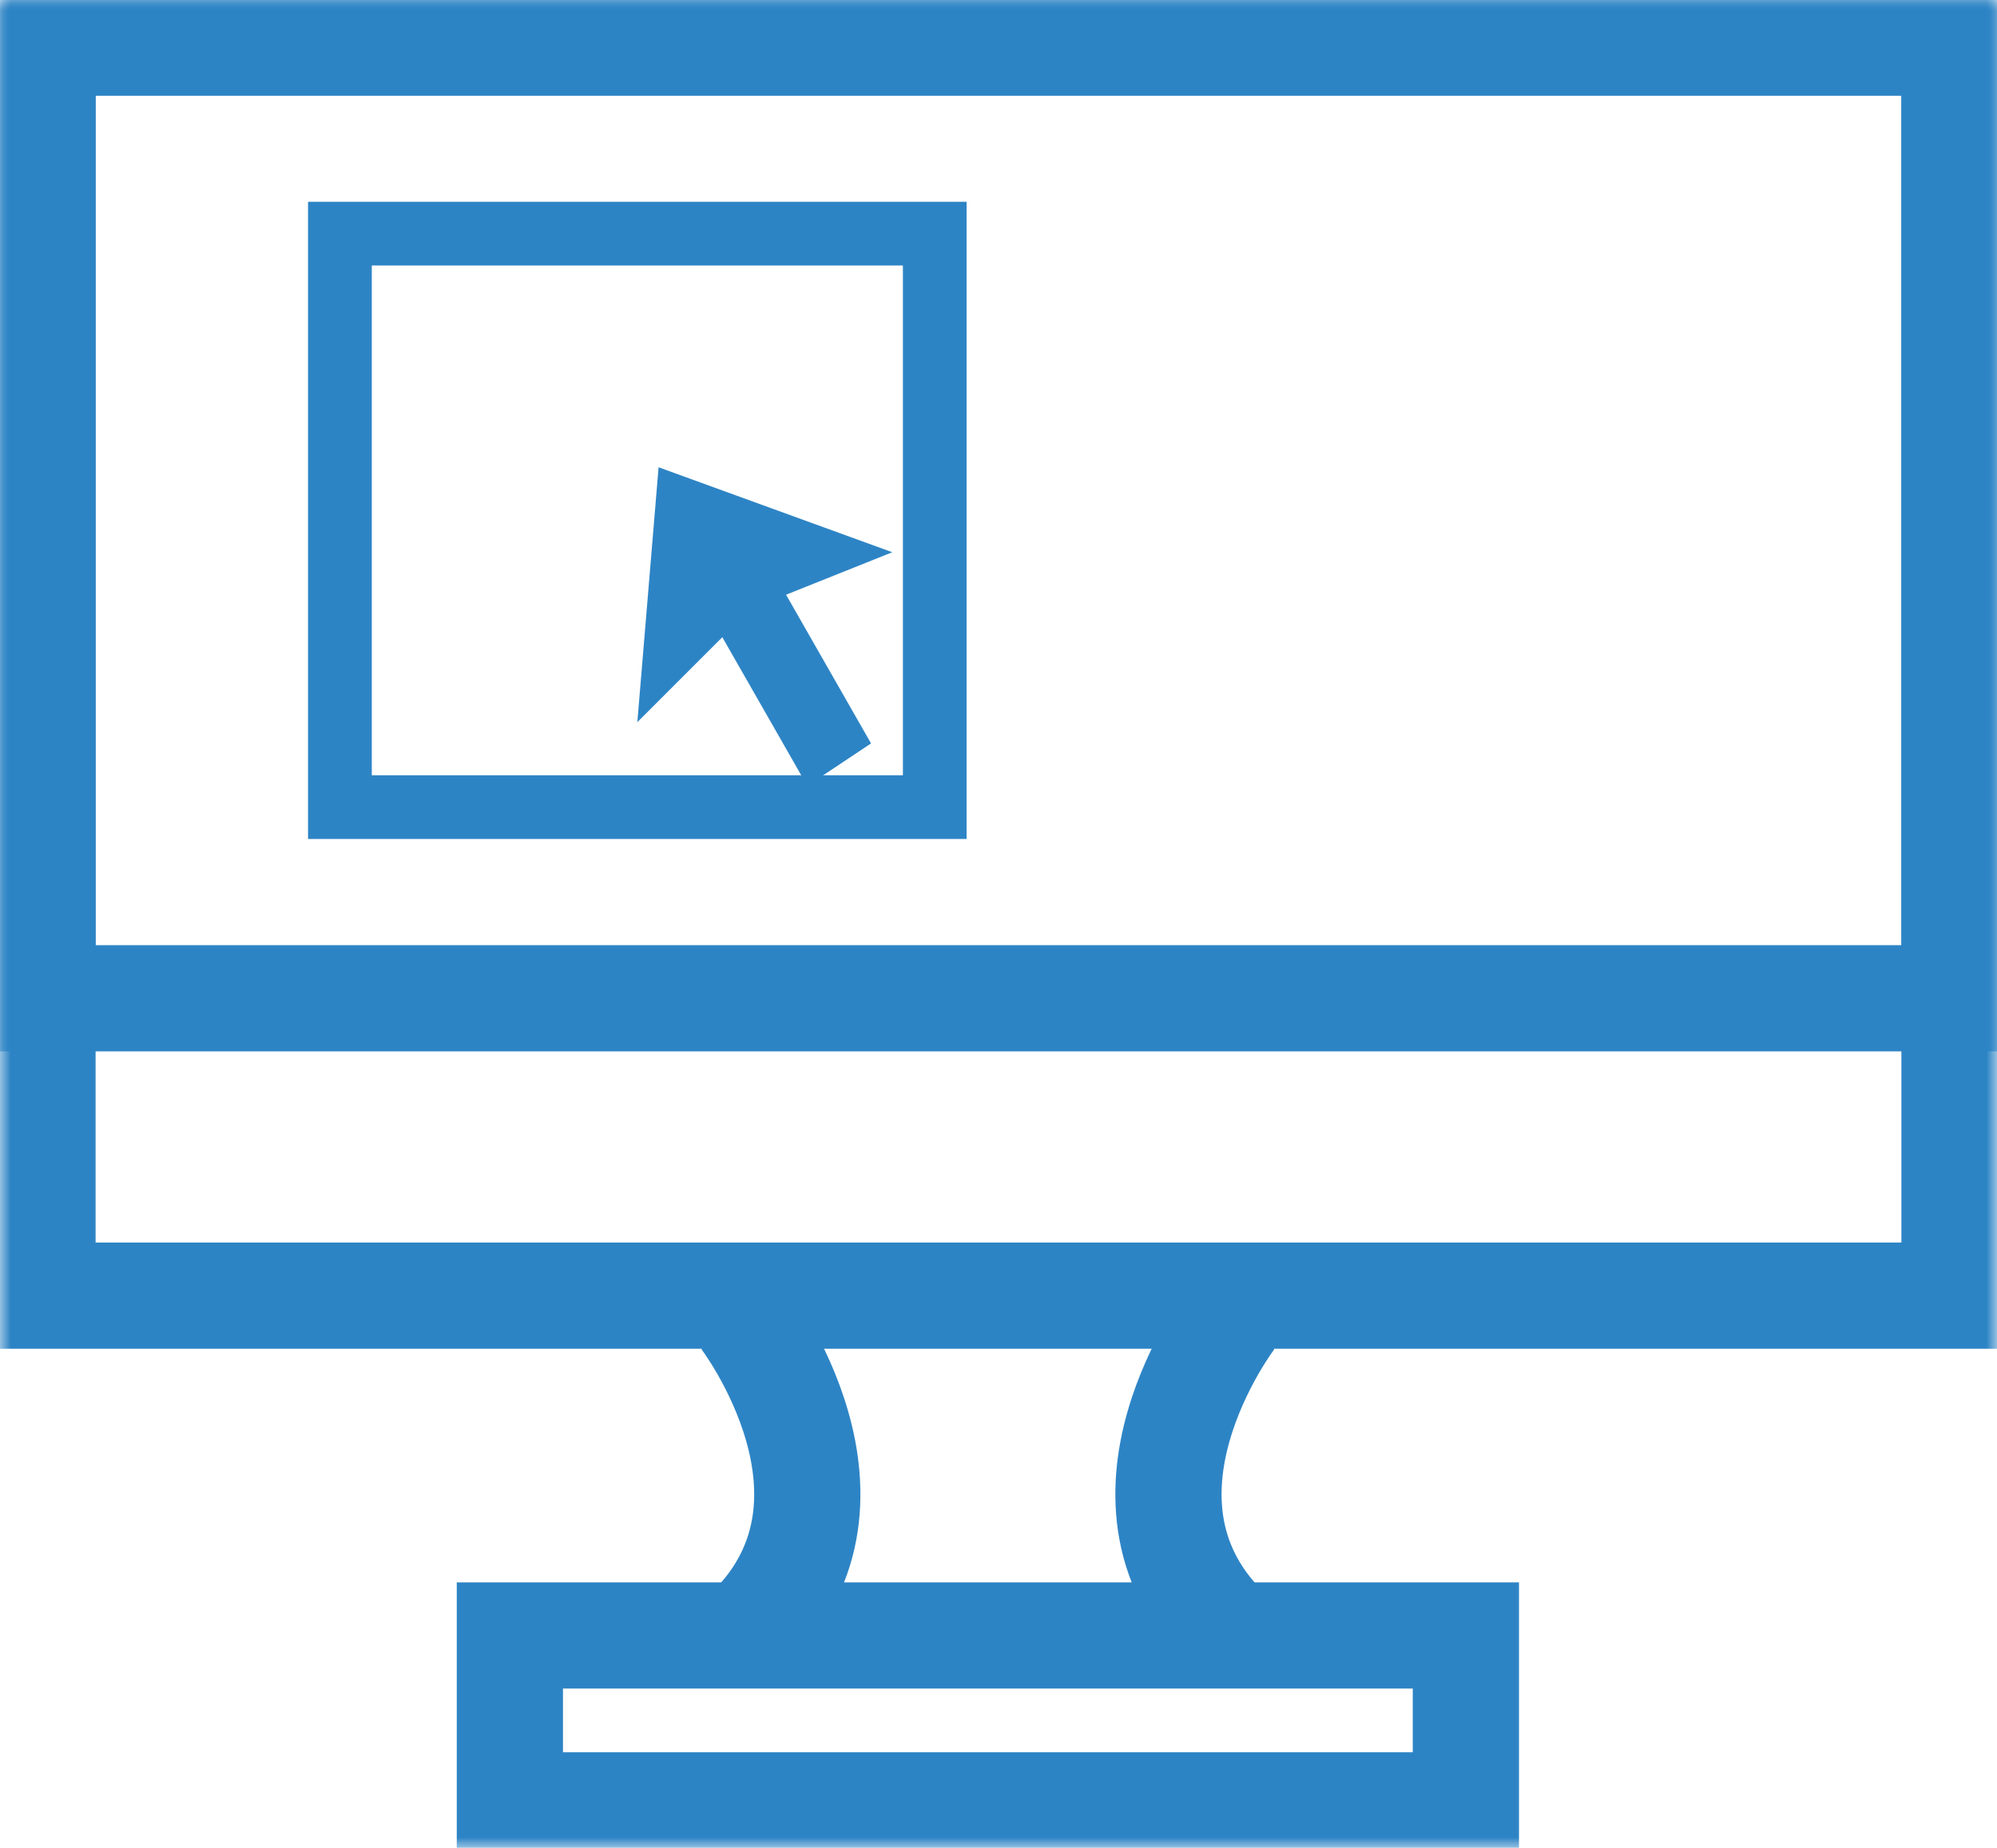
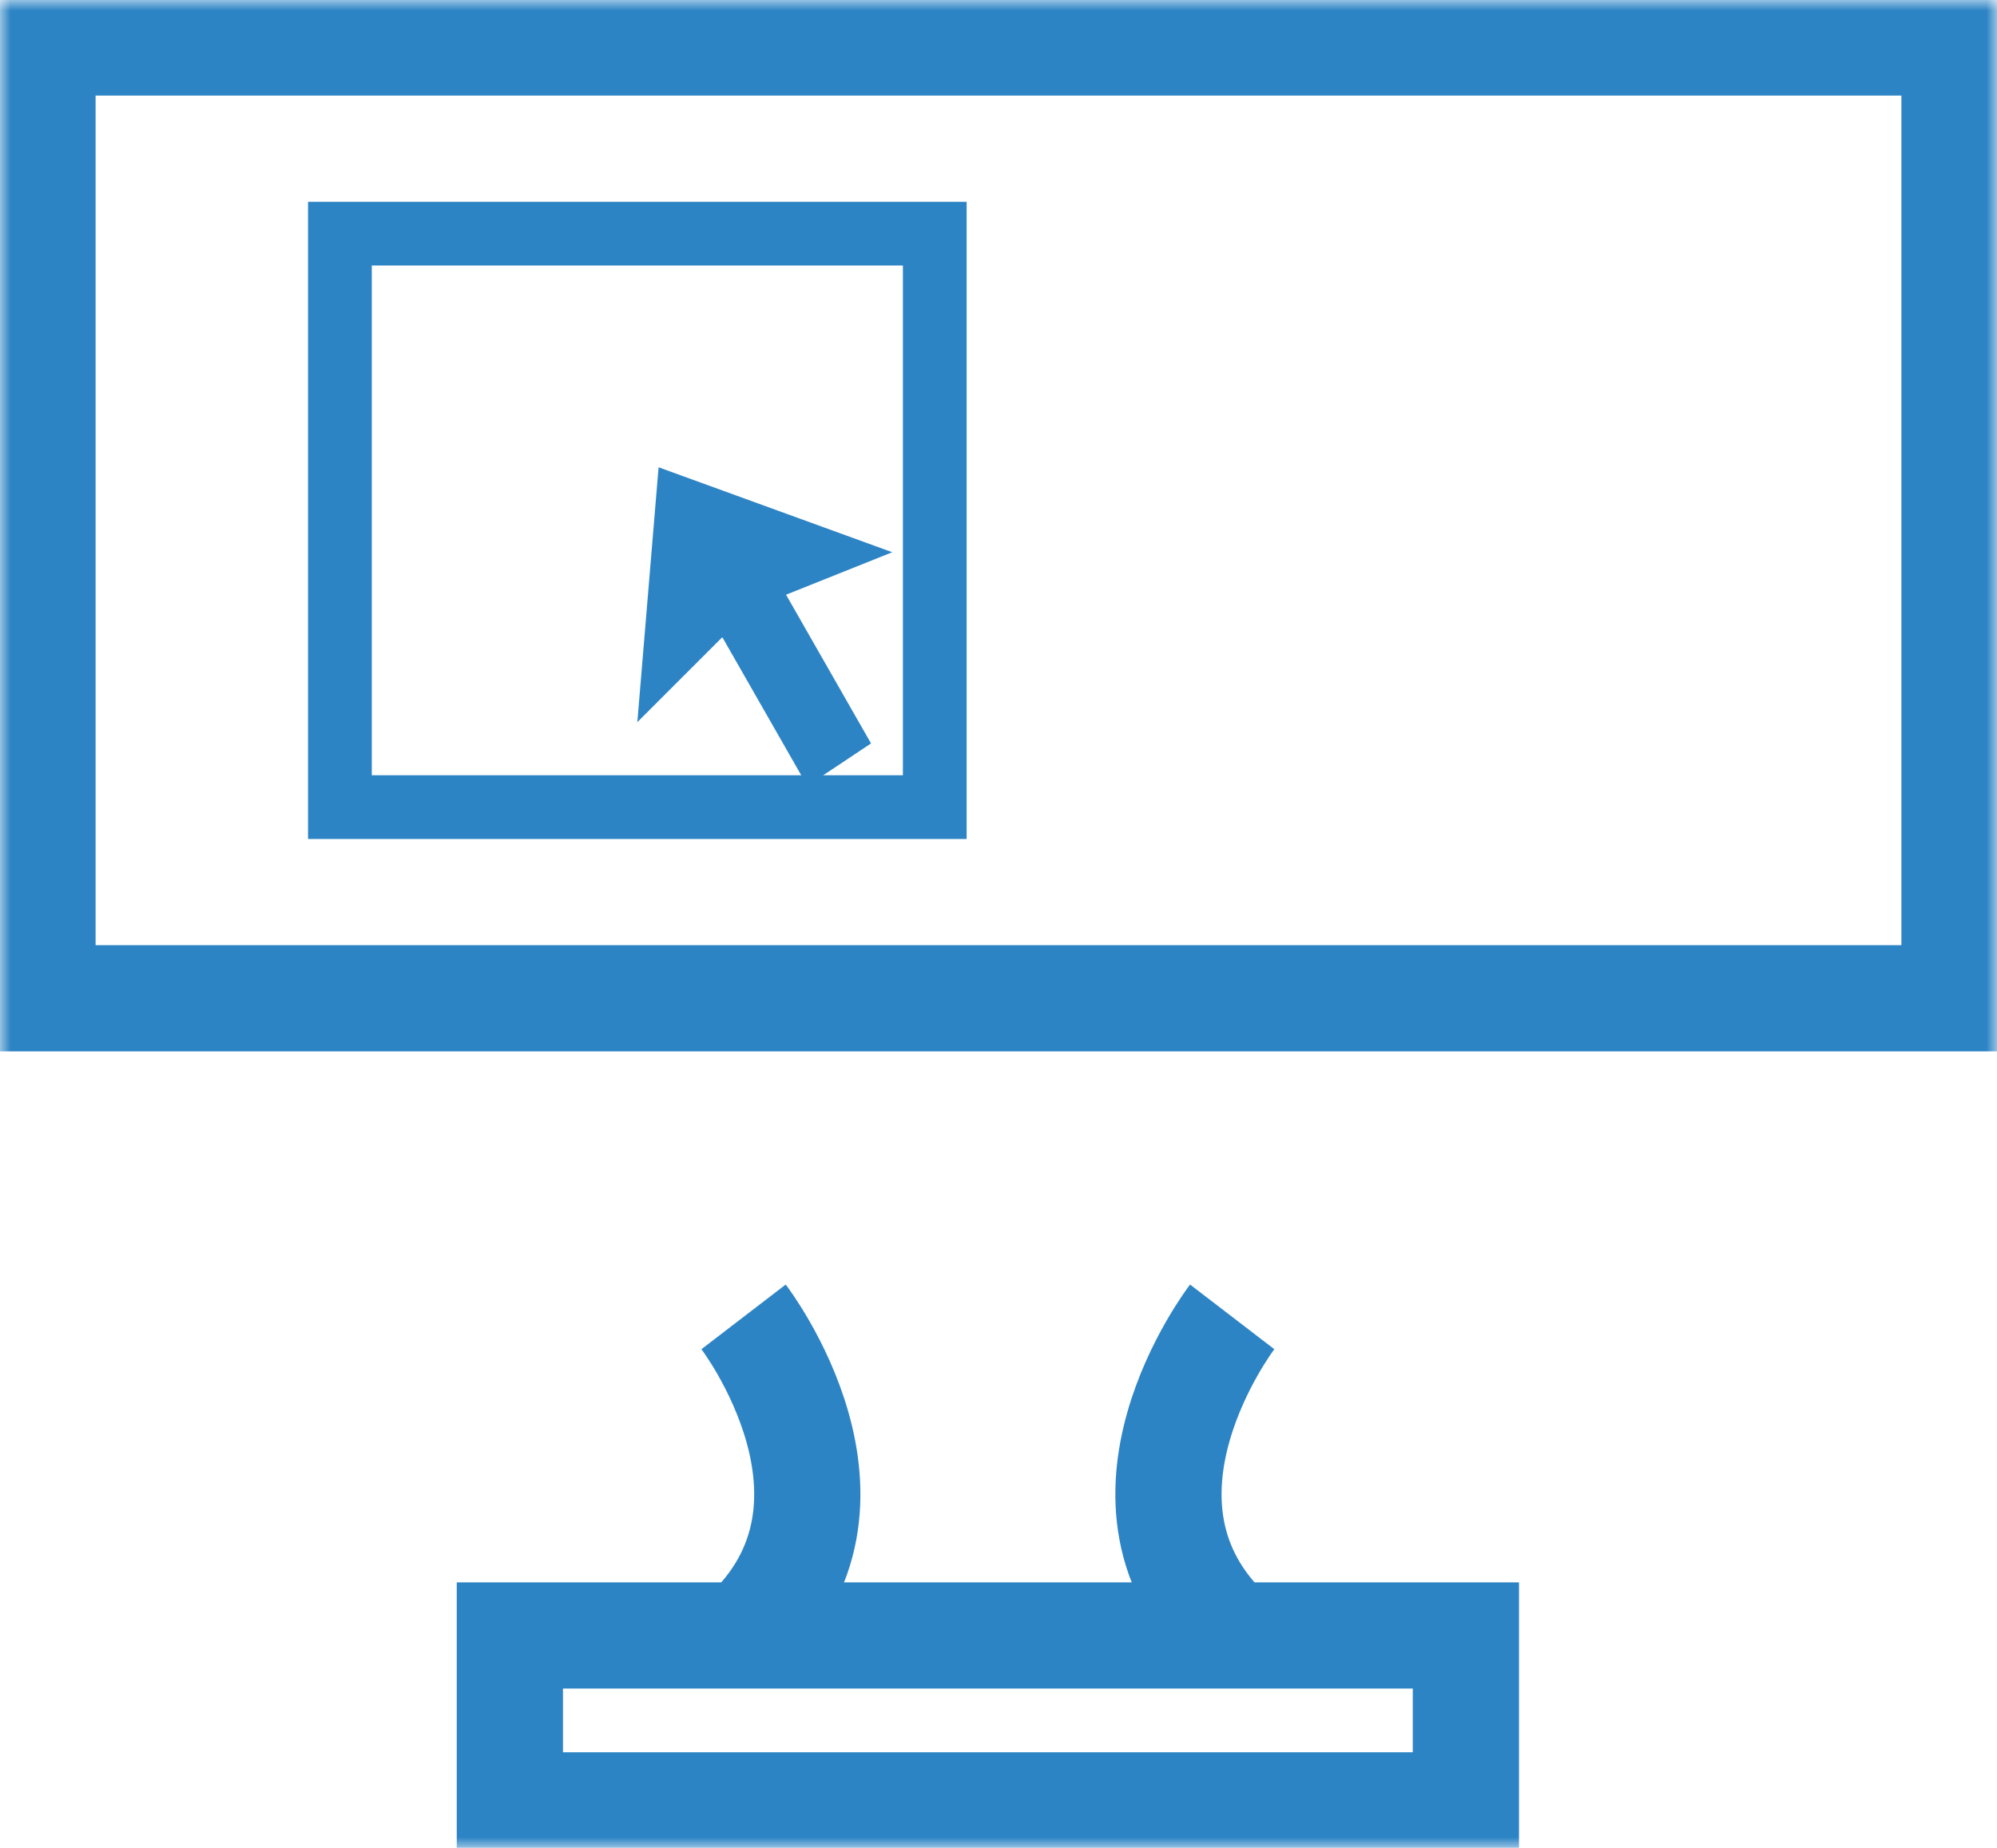
<svg xmlns="http://www.w3.org/2000/svg" xmlns:xlink="http://www.w3.org/1999/xlink" width="94px" height="87px" viewBox="0 0 94 87" version="1.1">
  <title>portal</title>
  <desc>Created with Sketch.</desc>
  <defs>
    <rect id="path-1" x="0" y="0" width="94" height="87" />
  </defs>
  <g id="Page-1" stroke="none" stroke-width="1" fill="none" fill-rule="evenodd">
    <g id="new" transform="translate(-178, -174)">
      <g id="Group" transform="translate(178, 174)">
        <g id="portal">
          <mask id="mask-2" fill="white">
            <use xlink:href="#path-1" />
          </mask>
          <g id="Rectangle-15" />
          <polygon id="Stroke-1" stroke="#2D84C5" stroke-width="5" mask="url(#mask-2)" points="2 47 92 47 92 2 2 2" />
-           <polygon id="Stroke-3" stroke="#2D84C5" stroke-width="5" mask="url(#mask-2)" points="2 61 92 61 92 2 2 2" />
          <polygon id="Stroke-5" stroke="#2D84C5" stroke-width="5" mask="url(#mask-2)" points="24 85 69 85 69 77 24 77" />
          <path d="M38,62 C38,62 31.25,70.796 38,77" id="Stroke-8" stroke="#2D84C5" stroke-width="5" mask="url(#mask-2)" transform="translate(36.5, 69.5) scale(-1, 1) translate(-36.5, -69.5) " />
          <path d="M58,62 C58,62 51.25,70.796 58,77" id="Stroke-8" stroke="#2D84C5" stroke-width="5" mask="url(#mask-2)" />
          <polygon id="Fill-10" fill="#2D84C5" mask="url(#mask-2)" points="31 22 30 34 34 30 38 37 41 35 37 28 42 26" />
          <polygon id="Stroke-12" stroke="#2D84C5" stroke-width="3" mask="url(#mask-2)" points="16 38 44 38 44 11 16 11" />
        </g>
      </g>
    </g>
  </g>
</svg>